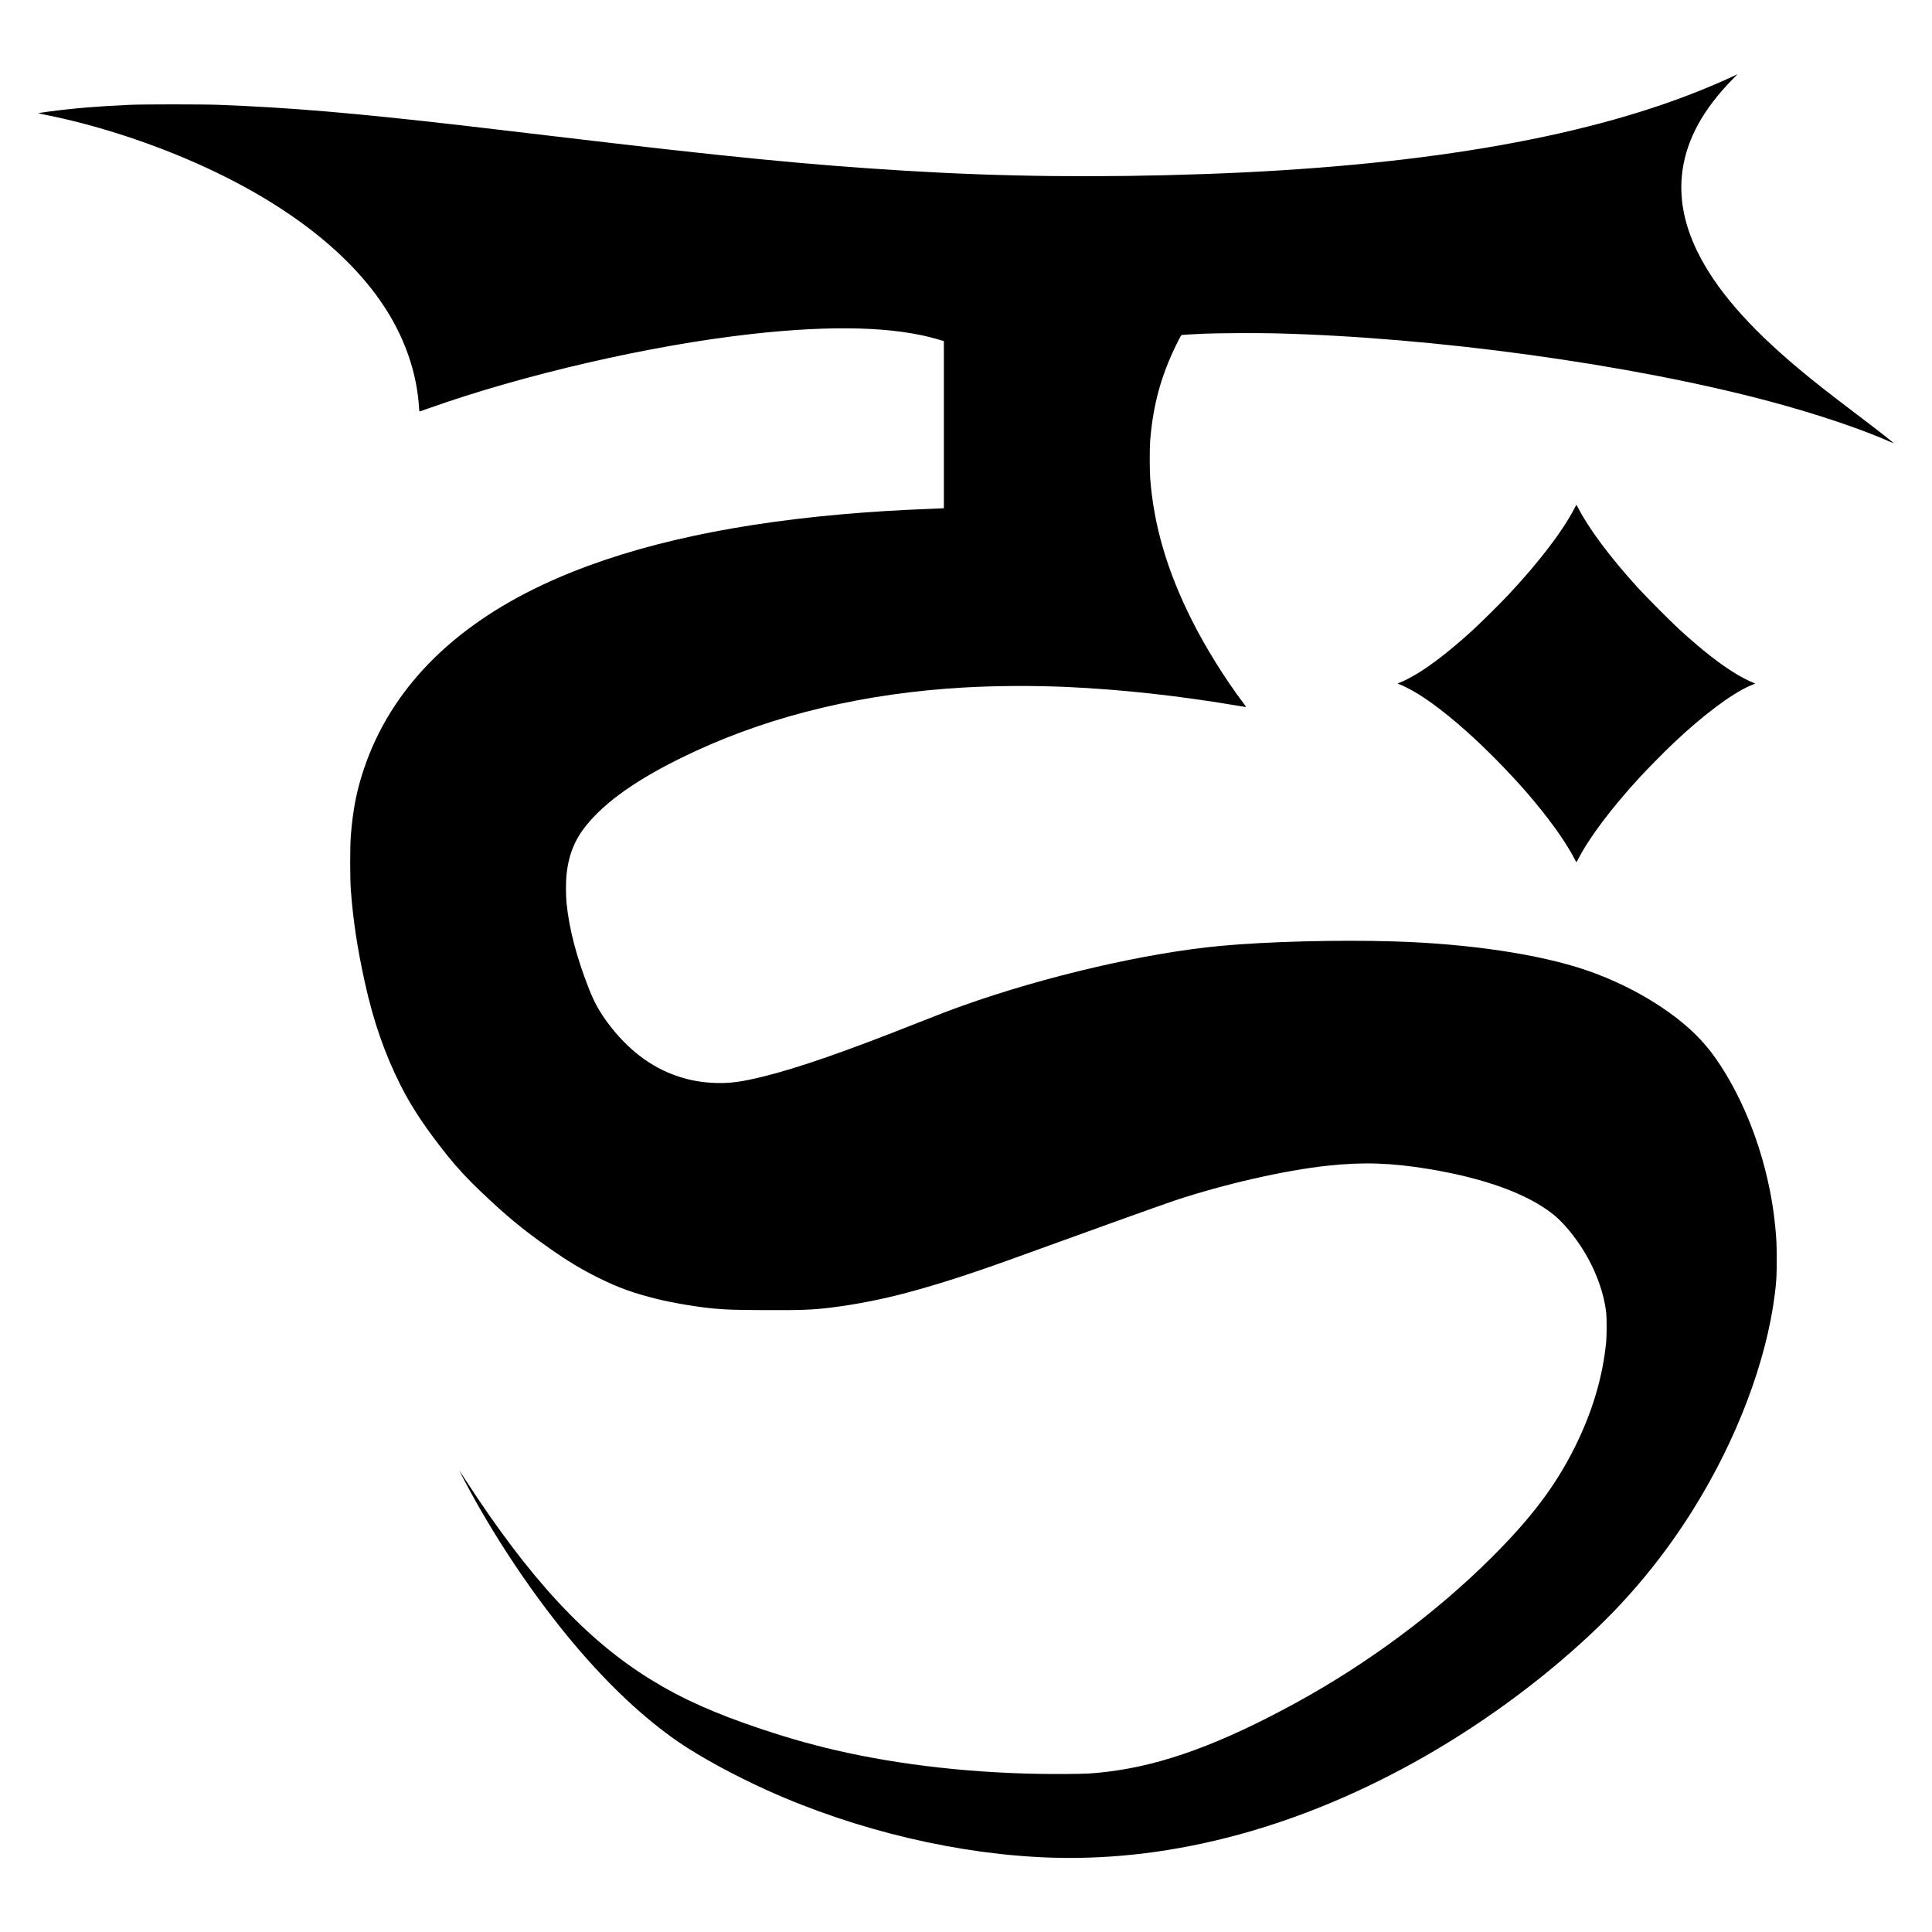
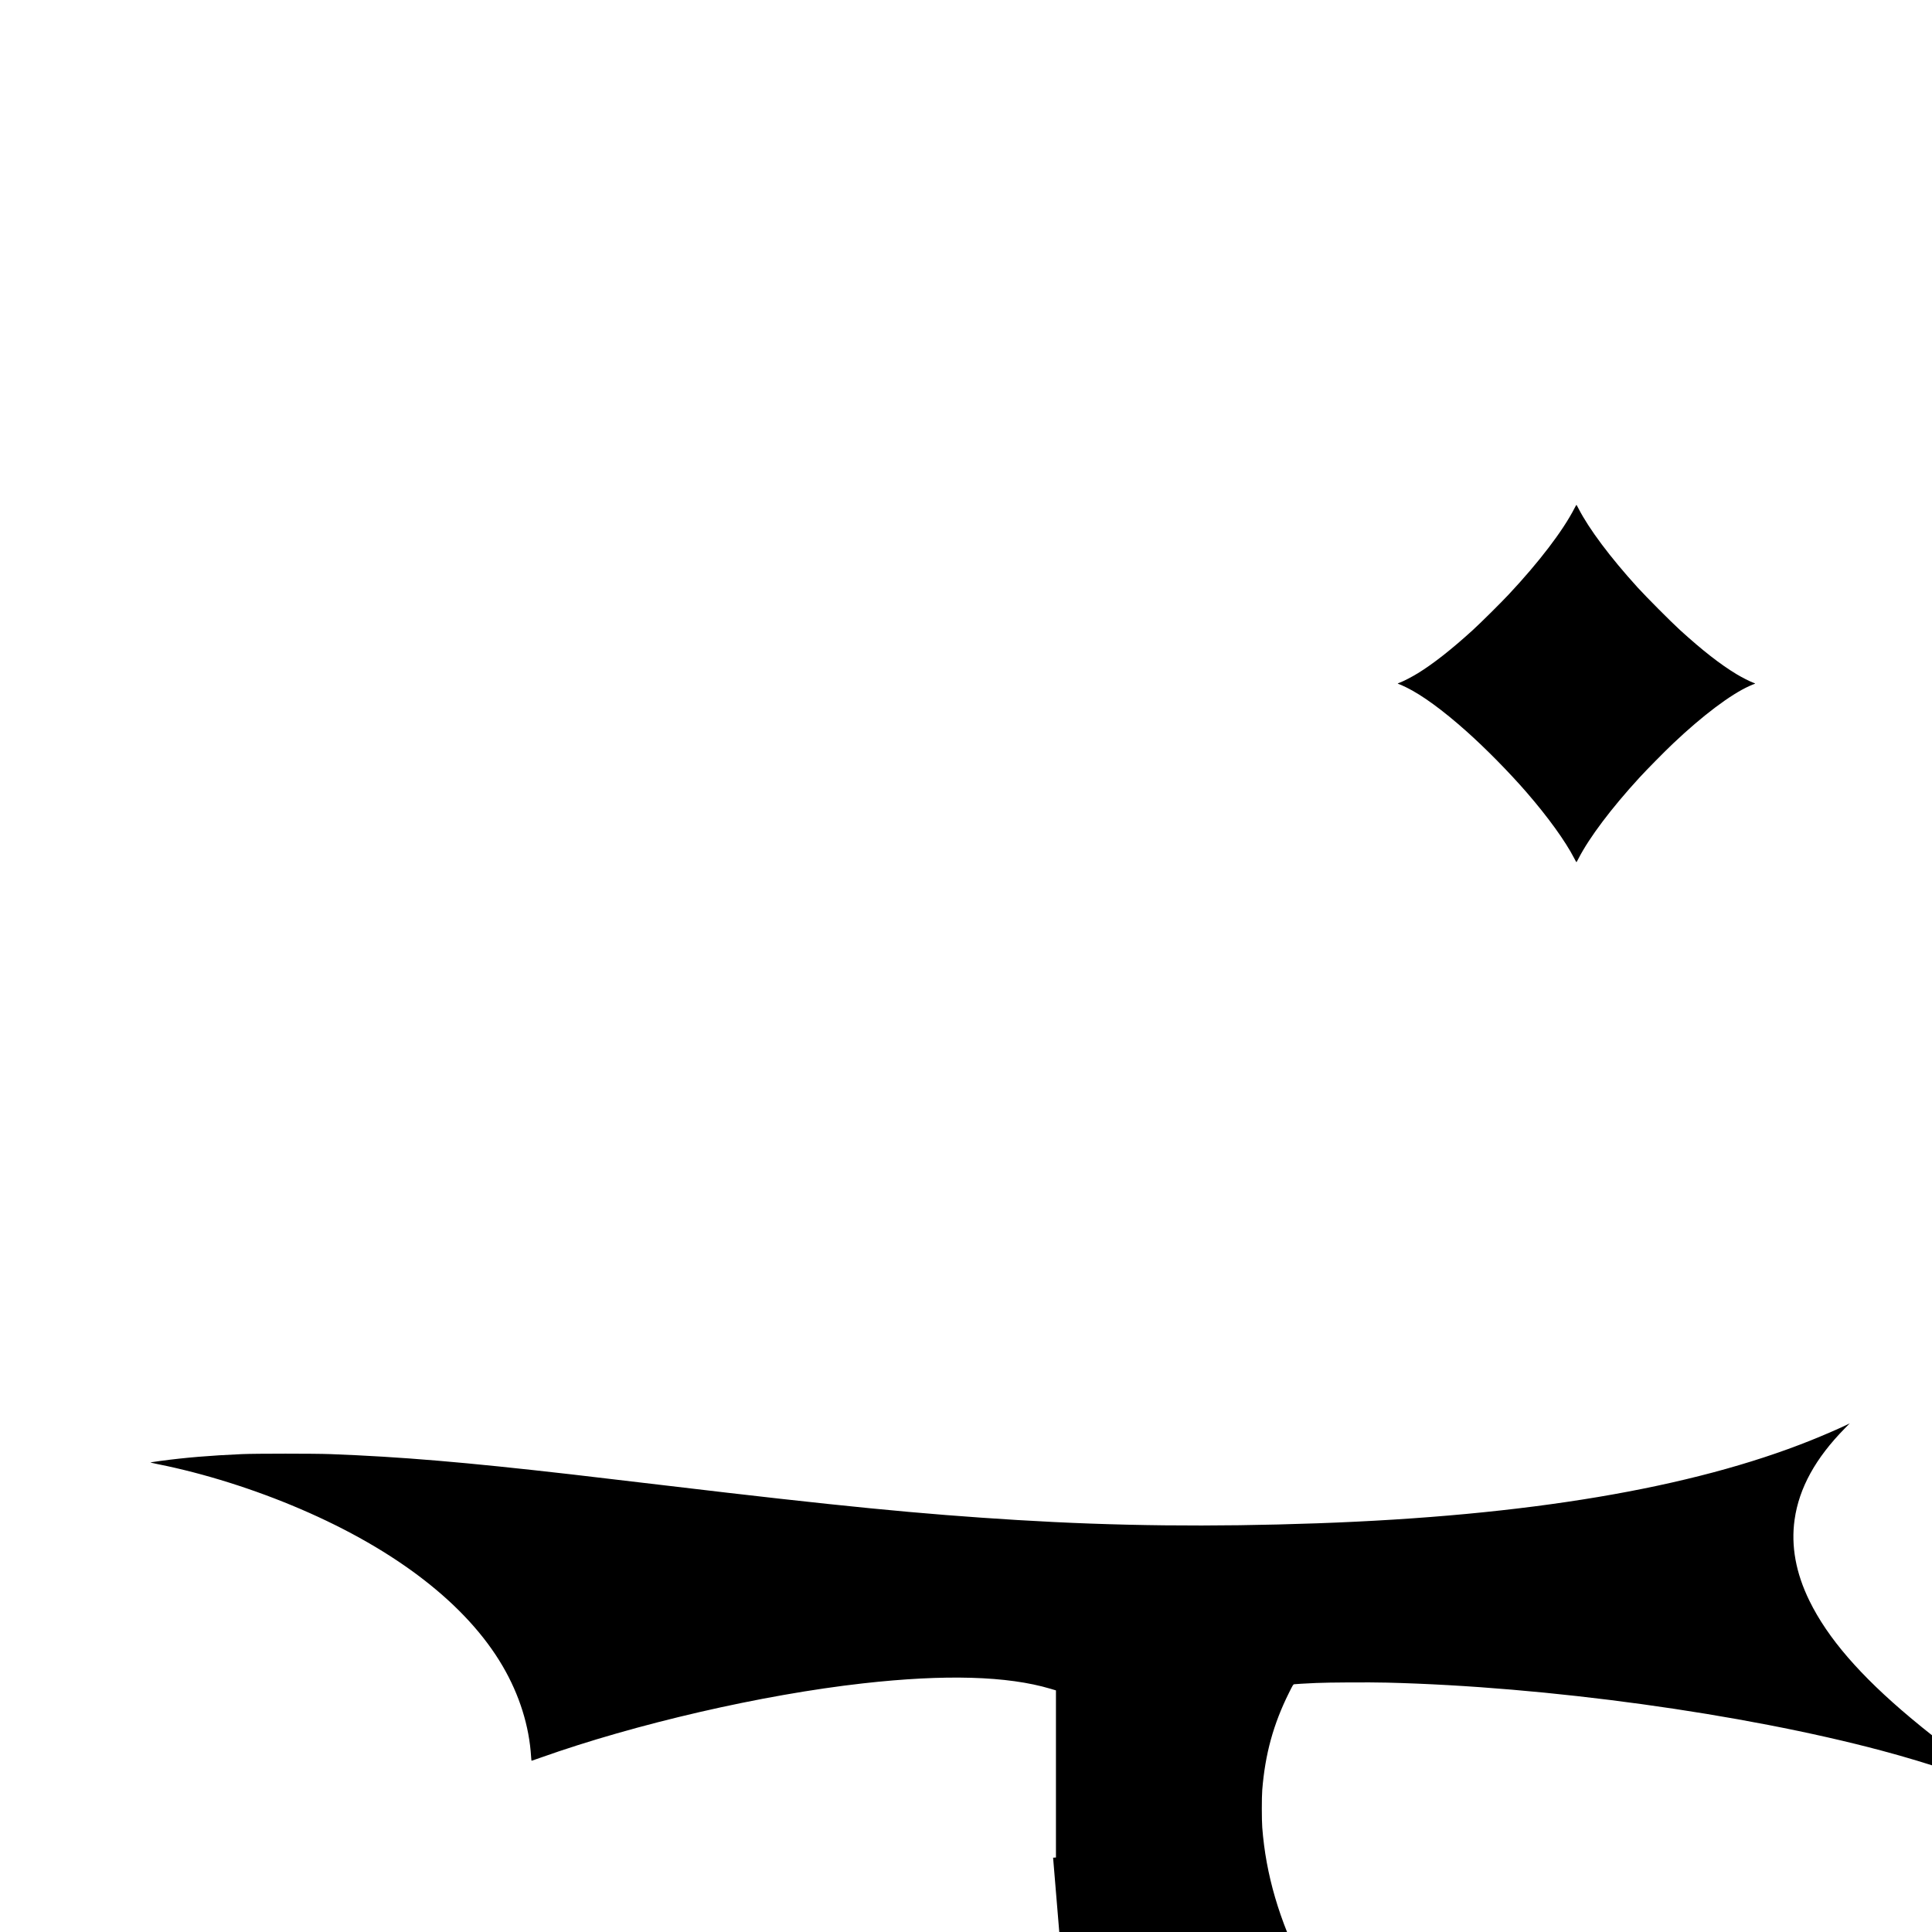
<svg xmlns="http://www.w3.org/2000/svg" xmlns:ns1="http://www.inkscape.org/namespaces/inkscape" xmlns:ns2="http://sodipodi.sourceforge.net/DTD/sodipodi-0.dtd" id="svg2" version="1.1" ns1:version="0.91 r13725" width="2666" height="2666" viewBox="0 0 2666 2666" ns2:docname="Rahab Glyph.svg" ns1:export-filename="C:\Users\craig\Pictures\SVG\Rahab Glyph.png" ns1:export-xdpi="90" ns1:export-ydpi="90">
  <defs id="defs6" />
  <ns2:namedview pagecolor="#ffffff" bordercolor="#666666" borderopacity="1" objecttolerance="10" gridtolerance="10" guidetolerance="10" ns1:pageopacity="0" ns1:pageshadow="2" ns1:window-width="640" ns1:window-height="480" id="namedview4" showgrid="false" ns1:zoom="0.21155289" ns1:cx="1333" ns1:cy="1333" ns1:current-layer="svg2" />
-   <path style="fill:#000000" d="m 1453.187,2563.467 c -128.487,-3.704 -271.188,-37.339 -394.451,-92.972 -46.606,-21.035 -94.364,-47.134 -124.261,-67.907 -45.301,-31.476 -91.503,-74.553 -137.179,-127.903 -58.4,-68.211 -116.804,-155.19 -159.5,-237.534 -2.312,-4.46 -4.081,-8.001 -3.931,-7.87 0.15,0.131 3.685,5.497 7.855,11.924 89.272,137.605 167.357,221.77 256.743,276.736 43.044,26.469 88.324,46.709 151.917,67.908 43.182,14.395 77.951,24.006 118.767,32.832 92.342,19.968 197.508,30.133 302.642,29.254 29.395,-0.246 35.15,-0.556 55.773,-3.006 76.924,-9.139 157.716,-38.713 262.132,-95.953 98.216,-53.842 192.509,-123.971 268.556,-199.737 54.69,-54.487 88.075,-98.683 114.574,-151.679 24.48,-48.956 38.948,-97.532 43.614,-146.432 0.78,-8.18 0.785,-32.823 0.01,-39.589 -3.489,-30.351 -16.466,-63.946 -36.02,-93.249 -11.606,-17.393 -25.261,-33.053 -37.057,-42.499 -35.325,-28.288 -94.679,-49.941 -171.708,-62.643 -52.206,-8.609 -90.942,-9.858 -140.231,-4.522 -59.291,6.419 -142.295,25.369 -210.79,48.125 -15.606,5.185 -125.555,44.643 -208.711,74.902 -69.002,25.108 -114.702,39.956 -161.218,52.378 -33.911,9.056 -69.503,16.012 -103.981,20.322 -25.473,3.184 -42.9,3.807 -96.826,3.456 -37.114,-0.241 -45.571,-0.509 -63.438,-2.011 -22.065,-1.855 -57.885,-7.833 -80.079,-13.364 -32.628,-8.132 -52.801,-15.431 -80.424,-29.1 -23.362,-11.561 -42.627,-23.171 -67.731,-40.821 -36.853,-25.91 -58.439,-43.722 -94.454,-77.94 -17.773,-16.886 -32.695,-32.914 -45.494,-48.867 -30.274,-37.733 -49.881,-67.065 -65.341,-97.752 -22.203,-44.071 -37.681,-88.66 -49.599,-142.883 -10.376,-47.208 -15.947,-84.04 -19.226,-127.114 -1.179,-15.493 -1.181,-60.338 0,-74.885 2.978,-36.763 8.099,-62.671 18.386,-93.01 36.603,-107.958 120.075,-193.752 246.19,-253.04 106.42,-50.029 243.248,-82.308 412.346,-97.276 38.154,-3.377 82.879,-6.167 118.767,-7.409 8.133,-0.281 16.557,-0.632 18.721,-0.779 l 3.935,-0.268 0,-115.306 0,-115.306 -7.512,-2.237 c -59.381,-17.684 -145.418,-20.158 -258.816,-7.442 -139.141,15.603 -313.591,55.815 -445.058,102.589 -6.545,2.329 -12.041,4.234 -12.214,4.234 -0.173,0 -0.461,-2.415 -0.639,-5.366 -2.571,-42.53 -16.065,-85.559 -39.302,-125.326 -49.349,-84.455 -146.457,-159.876 -279.127,-216.792 -63.533,-27.256 -133.345,-49.218 -196.261,-61.741 -6.592,-1.312 -11.035,-2.4 -10.493,-2.569 0.517,-0.161 6.52,-1.038 13.341,-1.947 35.35,-4.715 68.261,-7.464 113.044,-9.442 18.629,-0.823 100.275,-0.821 121.868,0 97.688,3.728 184.314,11.018 333.168,28.037 29.279,3.347 48.59,5.622 129.261,15.227 239.459,28.509 351.637,39.532 485.324,47.689 135.951,8.295 267.101,9.727 414.254,4.523 289.266,-10.23 515.941,-48.326 680.815,-114.421 18.365,-7.362 41.201,-17.27 50.853,-22.063 l 2.877,-1.429 -6.961,7.079 c -40.282,40.964 -62.961,82.165 -69.138,125.608 -5.181,36.442 1.659,73.877 20.524,112.328 25.155,51.271 69.802,102.939 139.284,161.187 21.228,17.796 39.608,32.244 80.132,62.991 32.008,24.286 51.748,39.752 51.304,40.197 -0.072,0.072 -1.61,-0.535 -3.419,-1.348 -39.519,-17.764 -103.022,-39.14 -167.13,-56.258 -192.507,-51.404 -462.657,-88.575 -683.269,-94.015 -24.428,-0.602 -80.154,-0.319 -97.78,0.497 -15.515,0.718 -28.418,1.458 -30.116,1.726 -1.427,0.225 -1.766,0.776 -7.255,11.791 -21.555,43.255 -32.92,84.585 -36.887,134.138 -0.788,9.84 -0.782,41.416 0.01,51.752 4.984,65.098 23.22,127.396 57.142,195.21 19.071,38.124 45.928,81.322 72.057,115.898 1.933,2.558 3.28,4.651 2.994,4.651 -0.286,0 -7.538,-1.171 -16.115,-2.601 -79.95,-13.335 -156.626,-21.668 -230.473,-25.046 -45.656,-2.088 -98.262,-1.826 -142.616,0.712 -136.063,7.785 -261.245,37.384 -369.657,87.402 -69.814,32.21 -117.494,63.797 -146.683,97.174 -19.365,22.143 -28.584,43.171 -31.993,72.977 -1.079,9.431 -1.083,28.919 -0.01,39.828 3.499,35.528 13.84,75.082 31.051,118.767 7.287,18.495 14.465,31.374 26.454,47.459 26.403,35.426 58.539,60.053 94.329,72.286 18.675,6.383 35.445,9.345 55.766,9.851 18.924,0.47 34.835,-1.75 63.858,-8.911 48.527,-11.974 113.42,-34.544 213.692,-74.323 29.325,-11.633 43.728,-17.13 61.523,-23.477 113.806,-40.595 252.966,-72.871 355.586,-82.472 64.18,-6.005 162.089,-8.549 239.204,-6.215 103.499,3.132 200.745,17.645 265.199,39.578 36.79,12.519 72.932,30.262 104.124,51.117 29.054,19.426 50.821,39.063 68.102,61.439 18.84,24.394 38.095,58.985 52.44,94.203 19.04,46.747 31.61,97.171 36.443,146.193 1.873,19 2.162,25.297 2.154,46.982 -0.01,22.376 -0.409,29.608 -2.622,47.221 -11.677,92.948 -52.332,200.351 -112.211,296.441 -37.282,59.828 -80.554,113.534 -130.248,161.656 -68.748,66.574 -152.521,129.246 -239.371,179.079 -169.271,97.123 -345.754,145.361 -514.069,140.508 z M 2172.468,1184.705 c -12.483,-24.18 -36.429,-57.35 -66.049,-91.491 -24.091,-27.769 -56.498,-60.648 -83.245,-84.459 -32.475,-28.91 -60.96,-49.665 -82.755,-60.298 -3.673,-1.792 -7.805,-3.65 -9.182,-4.128 -1.377,-0.479 -2.504,-0.983 -2.504,-1.121 0,-0.138 1.418,-0.758 3.15,-1.38 4.767,-1.71 16.731,-7.931 24.753,-12.871 21.219,-13.068 46.151,-32.655 75.321,-59.173 10.671,-9.701 38.554,-37.325 49.863,-49.4 41.811,-44.643 74.564,-87.523 90.648,-118.679 1.443,-2.795 2.731,-5.082 2.862,-5.082 0.131,0 1.419,2.287 2.862,5.082 14.733,28.538 43.583,67.071 81.487,108.838 11.504,12.676 46.296,47.636 58.267,58.547 31.128,28.373 55.967,47.767 78.701,61.445 7.223,4.346 18.484,10.055 22.776,11.547 1.377,0.479 2.504,1.012 2.504,1.184 0,0.172 -0.582,0.459 -1.292,0.638 -0.711,0.178 -3.777,1.448 -6.813,2.82 -25.954,11.734 -64.541,40.819 -104.938,79.098 -11.846,11.225 -36.527,36.233 -46.516,47.133 -38.965,42.516 -69.057,82.466 -84.175,111.751 -1.443,2.795 -2.731,5.082 -2.862,5.082 -0.131,0 -1.419,-2.287 -2.862,-5.082 z" id="path4138" ns1:connector-curvature="0" />
+   <path style="fill:#000000" d="m 1453.187,2563.467 l 3.935,-0.268 0,-115.306 0,-115.306 -7.512,-2.237 c -59.381,-17.684 -145.418,-20.158 -258.816,-7.442 -139.141,15.603 -313.591,55.815 -445.058,102.589 -6.545,2.329 -12.041,4.234 -12.214,4.234 -0.173,0 -0.461,-2.415 -0.639,-5.366 -2.571,-42.53 -16.065,-85.559 -39.302,-125.326 -49.349,-84.455 -146.457,-159.876 -279.127,-216.792 -63.533,-27.256 -133.345,-49.218 -196.261,-61.741 -6.592,-1.312 -11.035,-2.4 -10.493,-2.569 0.517,-0.161 6.52,-1.038 13.341,-1.947 35.35,-4.715 68.261,-7.464 113.044,-9.442 18.629,-0.823 100.275,-0.821 121.868,0 97.688,3.728 184.314,11.018 333.168,28.037 29.279,3.347 48.59,5.622 129.261,15.227 239.459,28.509 351.637,39.532 485.324,47.689 135.951,8.295 267.101,9.727 414.254,4.523 289.266,-10.23 515.941,-48.326 680.815,-114.421 18.365,-7.362 41.201,-17.27 50.853,-22.063 l 2.877,-1.429 -6.961,7.079 c -40.282,40.964 -62.961,82.165 -69.138,125.608 -5.181,36.442 1.659,73.877 20.524,112.328 25.155,51.271 69.802,102.939 139.284,161.187 21.228,17.796 39.608,32.244 80.132,62.991 32.008,24.286 51.748,39.752 51.304,40.197 -0.072,0.072 -1.61,-0.535 -3.419,-1.348 -39.519,-17.764 -103.022,-39.14 -167.13,-56.258 -192.507,-51.404 -462.657,-88.575 -683.269,-94.015 -24.428,-0.602 -80.154,-0.319 -97.78,0.497 -15.515,0.718 -28.418,1.458 -30.116,1.726 -1.427,0.225 -1.766,0.776 -7.255,11.791 -21.555,43.255 -32.92,84.585 -36.887,134.138 -0.788,9.84 -0.782,41.416 0.01,51.752 4.984,65.098 23.22,127.396 57.142,195.21 19.071,38.124 45.928,81.322 72.057,115.898 1.933,2.558 3.28,4.651 2.994,4.651 -0.286,0 -7.538,-1.171 -16.115,-2.601 -79.95,-13.335 -156.626,-21.668 -230.473,-25.046 -45.656,-2.088 -98.262,-1.826 -142.616,0.712 -136.063,7.785 -261.245,37.384 -369.657,87.402 -69.814,32.21 -117.494,63.797 -146.683,97.174 -19.365,22.143 -28.584,43.171 -31.993,72.977 -1.079,9.431 -1.083,28.919 -0.01,39.828 3.499,35.528 13.84,75.082 31.051,118.767 7.287,18.495 14.465,31.374 26.454,47.459 26.403,35.426 58.539,60.053 94.329,72.286 18.675,6.383 35.445,9.345 55.766,9.851 18.924,0.47 34.835,-1.75 63.858,-8.911 48.527,-11.974 113.42,-34.544 213.692,-74.323 29.325,-11.633 43.728,-17.13 61.523,-23.477 113.806,-40.595 252.966,-72.871 355.586,-82.472 64.18,-6.005 162.089,-8.549 239.204,-6.215 103.499,3.132 200.745,17.645 265.199,39.578 36.79,12.519 72.932,30.262 104.124,51.117 29.054,19.426 50.821,39.063 68.102,61.439 18.84,24.394 38.095,58.985 52.44,94.203 19.04,46.747 31.61,97.171 36.443,146.193 1.873,19 2.162,25.297 2.154,46.982 -0.01,22.376 -0.409,29.608 -2.622,47.221 -11.677,92.948 -52.332,200.351 -112.211,296.441 -37.282,59.828 -80.554,113.534 -130.248,161.656 -68.748,66.574 -152.521,129.246 -239.371,179.079 -169.271,97.123 -345.754,145.361 -514.069,140.508 z M 2172.468,1184.705 c -12.483,-24.18 -36.429,-57.35 -66.049,-91.491 -24.091,-27.769 -56.498,-60.648 -83.245,-84.459 -32.475,-28.91 -60.96,-49.665 -82.755,-60.298 -3.673,-1.792 -7.805,-3.65 -9.182,-4.128 -1.377,-0.479 -2.504,-0.983 -2.504,-1.121 0,-0.138 1.418,-0.758 3.15,-1.38 4.767,-1.71 16.731,-7.931 24.753,-12.871 21.219,-13.068 46.151,-32.655 75.321,-59.173 10.671,-9.701 38.554,-37.325 49.863,-49.4 41.811,-44.643 74.564,-87.523 90.648,-118.679 1.443,-2.795 2.731,-5.082 2.862,-5.082 0.131,0 1.419,2.287 2.862,5.082 14.733,28.538 43.583,67.071 81.487,108.838 11.504,12.676 46.296,47.636 58.267,58.547 31.128,28.373 55.967,47.767 78.701,61.445 7.223,4.346 18.484,10.055 22.776,11.547 1.377,0.479 2.504,1.012 2.504,1.184 0,0.172 -0.582,0.459 -1.292,0.638 -0.711,0.178 -3.777,1.448 -6.813,2.82 -25.954,11.734 -64.541,40.819 -104.938,79.098 -11.846,11.225 -36.527,36.233 -46.516,47.133 -38.965,42.516 -69.057,82.466 -84.175,111.751 -1.443,2.795 -2.731,5.082 -2.862,5.082 -0.131,0 -1.419,-2.287 -2.862,-5.082 z" id="path4138" ns1:connector-curvature="0" />
</svg>